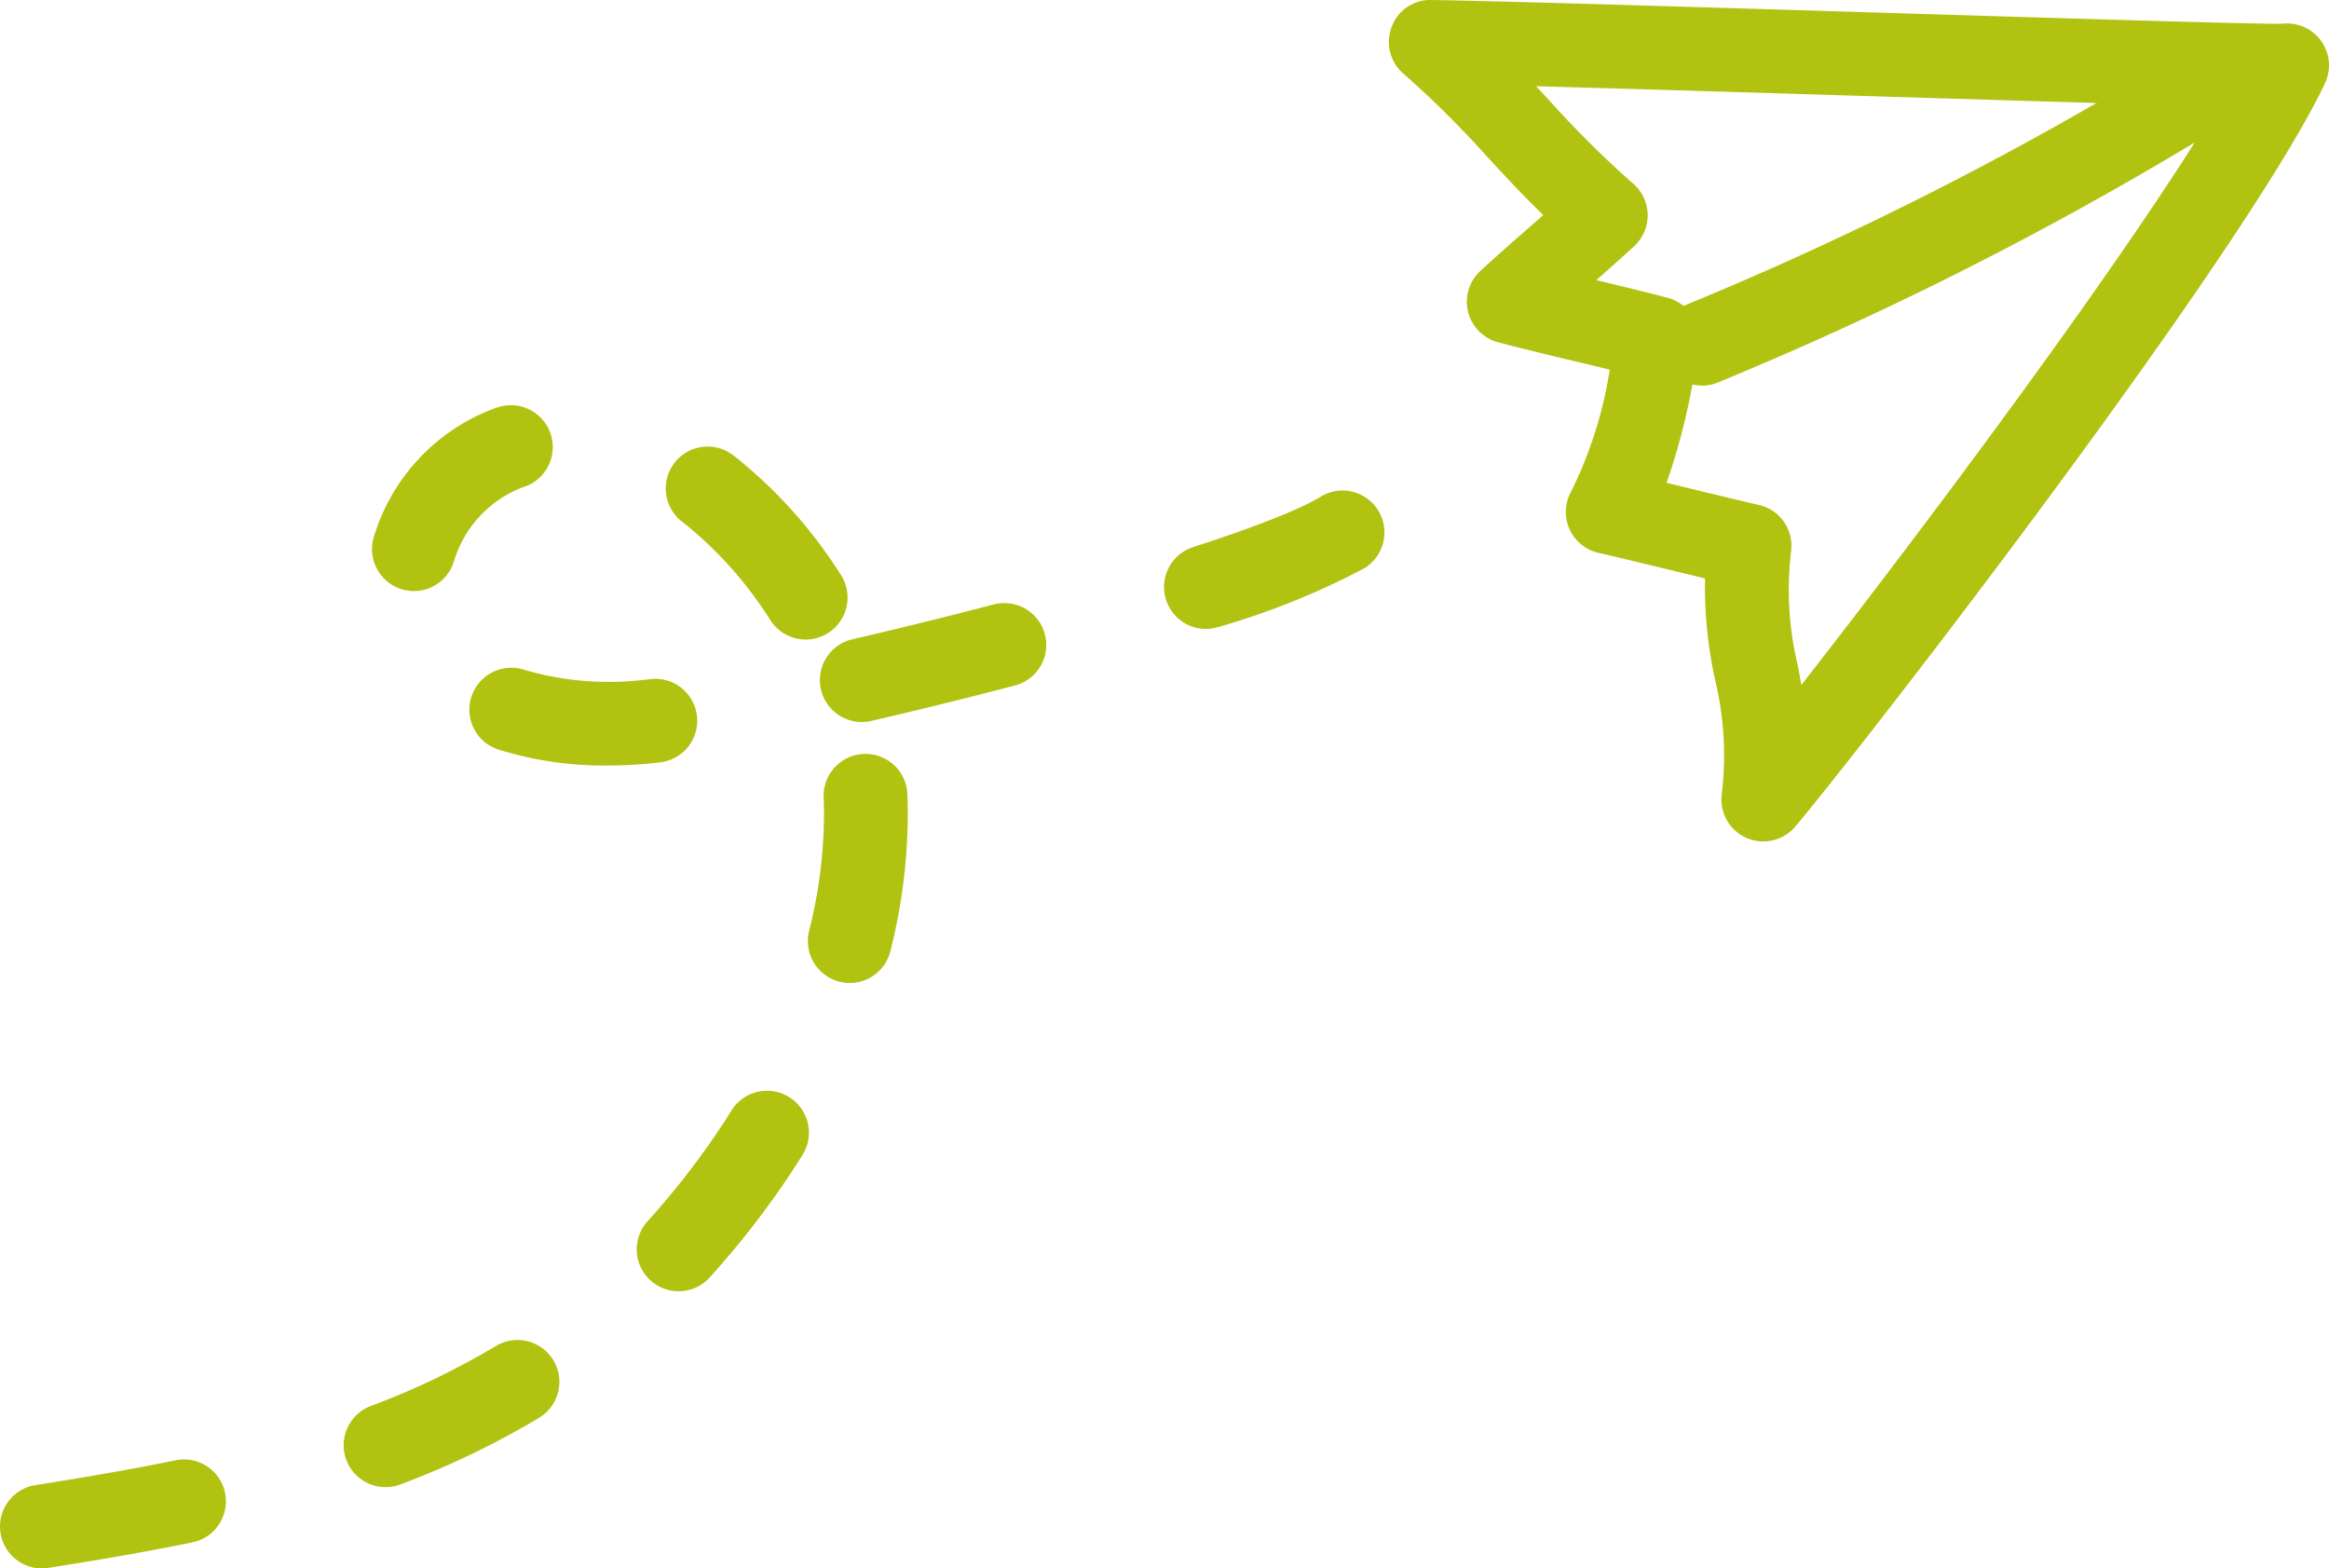
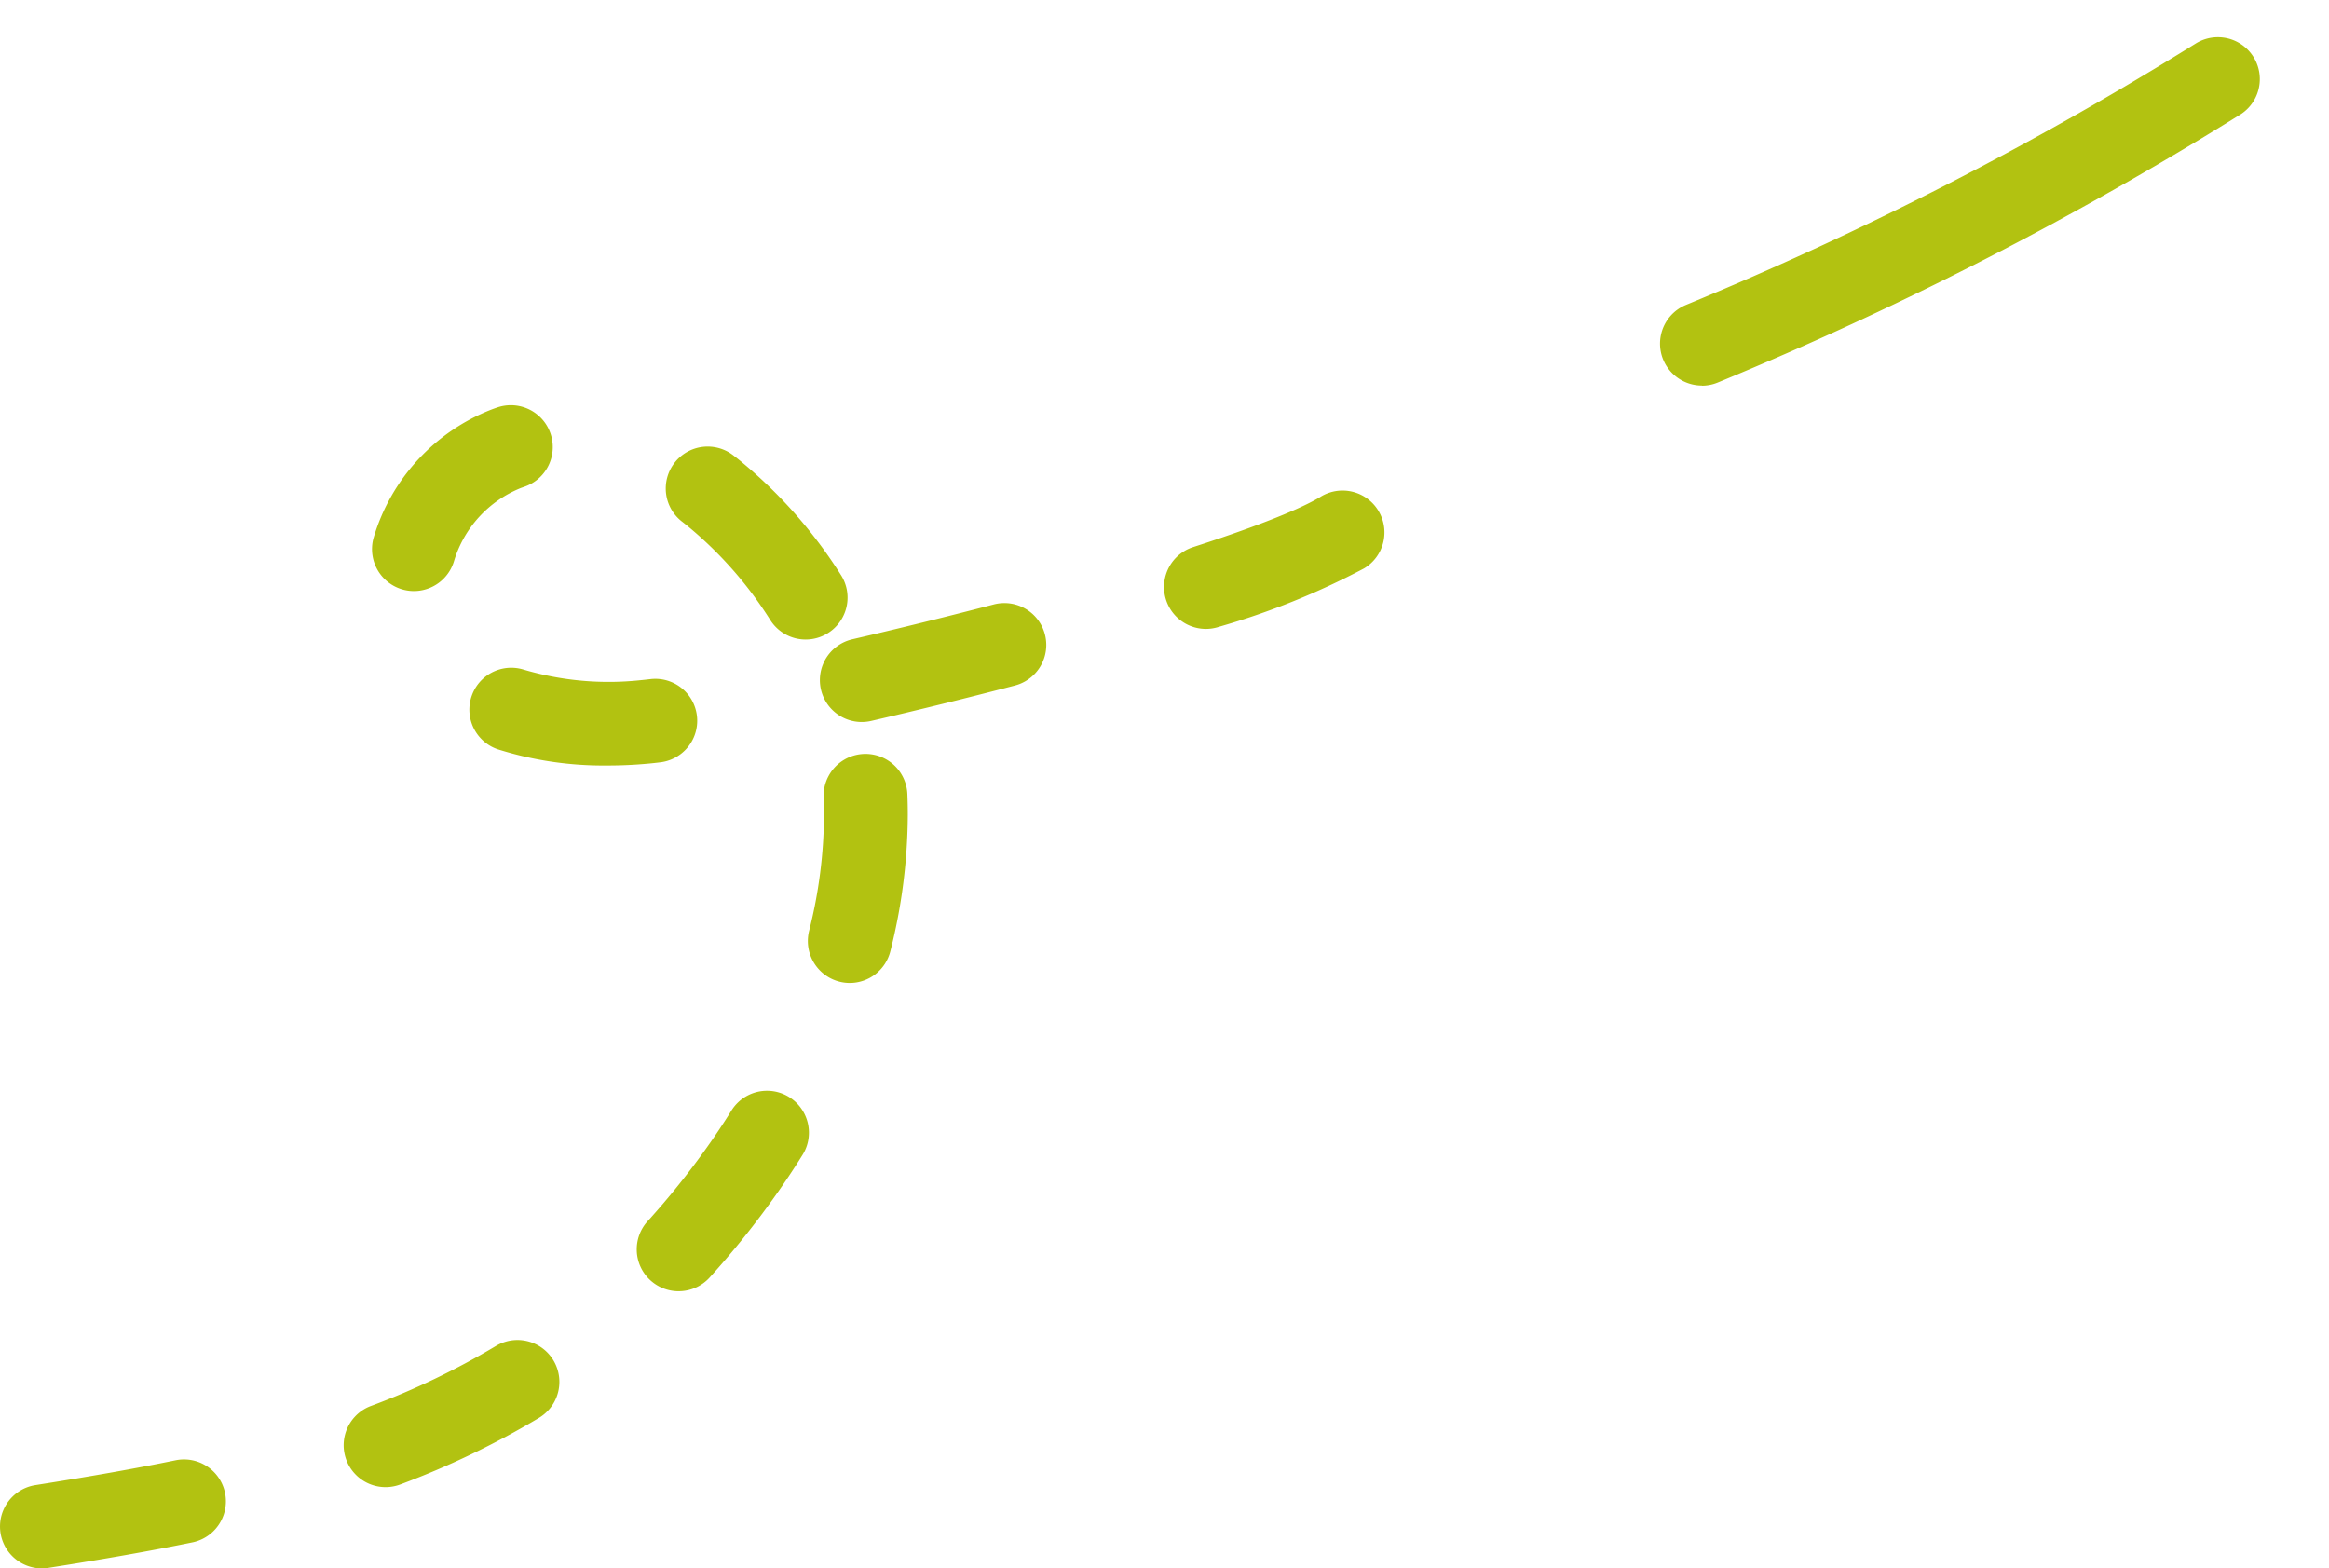
<svg xmlns="http://www.w3.org/2000/svg" id="Groupe_257" data-name="Groupe 257" width="146.197" height="98.446" viewBox="0 0 146.197 98.446">
  <defs>
    <clipPath id="clip-path">
      <rect id="Rectangle_88" data-name="Rectangle 88" width="146.197" height="98.446" fill="none" />
    </clipPath>
    <clipPath id="clip-path-3">
      <rect id="Rectangle_86" data-name="Rectangle 86" width="59.015" height="52.815" transform="translate(87.182)" fill="none" />
    </clipPath>
  </defs>
  <g id="Groupe_256" data-name="Groupe 256" clip-path="url(#clip-path)">
    <g id="Groupe_255" data-name="Groupe 255">
      <g id="Groupe_254" data-name="Groupe 254" clip-path="url(#clip-path)">
        <g id="Groupe_253" data-name="Groupe 253" style="mix-blend-mode: multiply;isolation: isolate">
          <g id="Groupe_252" data-name="Groupe 252">
            <g id="Groupe_251" data-name="Groupe 251" clip-path="url(#clip-path-3)">
-               <path id="Tracé_3965" data-name="Tracé 3965" d="M110.687,52.815a2.63,2.63,0,0,1-2.61-2.951,20.177,20.177,0,0,0-.405-7.144,27.2,27.2,0,0,1-.645-6.416c-.746-.179-1.522-.368-2.3-.556-1.549-.375-3.095-.75-4.4-1.051a2.63,2.63,0,0,1-1.713-3.824,26.228,26.228,0,0,0,2.432-7.67c-.754-.185-1.533-.371-2.31-.557-1.635-.392-3.269-.784-4.7-1.163a2.63,2.63,0,0,1-1.115-4.471c.913-.846,2-1.8,3.093-2.755.287-.253.576-.505.863-.757-1.27-1.231-2.4-2.446-3.5-3.636A62.649,62.649,0,0,0,88.1,4.627,2.627,2.627,0,0,1,87.354,1.7a2.575,2.575,0,0,1,2.5-1.7c4.454.07,16.255.431,27.668.779,11.338.347,24.177.75,25.748.711a2.629,2.629,0,0,1,2.673,3.737v0l0,.007c-.043.092-.084.178-.125.26-5.246,10.767-28.232,40.534-33.108,46.374a2.631,2.631,0,0,1-2.019.944m-6.074-22.506,1.354.328c1.566.38,3.133.759,4.448,1.064a2.627,2.627,0,0,1,2.016,2.883,20.174,20.174,0,0,0,.407,7.144c.077.411.158.831.236,1.266,7.456-9.532,20.39-26.785,26.09-36.318-1.06-.024-2.3-.059-3.767-.1-4.864-.135-11.386-.335-18.036-.538-7.564-.232-15.3-.468-20.938-.621.27.29.54.58.806.868a63.3,63.3,0,0,0,5.278,5.239,2.629,2.629,0,0,1,.077,3.924c-.715.664-1.538,1.394-2.386,2.138,1.558.374,3.107.747,4.475,1.109a2.629,2.629,0,0,1,1.938,2.855,40.75,40.75,0,0,1-2,8.759" fill="#b2c211" />
              <path id="Tracé_3966" data-name="Tracé 3966" d="M106.833,24.2a2.63,2.63,0,0,1-1-5.062,216.143,216.143,0,0,0,32-16.409A2.63,2.63,0,0,1,140.611,7.2a221.418,221.418,0,0,1-32.779,16.809,2.631,2.631,0,0,1-1,.2" fill="#b2c211" />
            </g>
          </g>
        </g>
        <path id="Tracé_3967" data-name="Tracé 3967" d="M2.627,98.446a2.63,2.63,0,0,1-.405-5.228c3.507-.552,6.305-1.047,8.8-1.559a2.63,2.63,0,1,1,1.056,5.153c-2.58.528-5.453,1.037-9.042,1.6a2.639,2.639,0,0,1-.412.033m21.578-5.1a2.631,2.631,0,0,1-.931-5.091,47.791,47.791,0,0,0,7.857-3.769,2.63,2.63,0,0,1,2.712,4.507,53.177,53.177,0,0,1-8.709,4.183,2.645,2.645,0,0,1-.929.17M42.6,81.049a2.629,2.629,0,0,1-1.945-4.4,49.854,49.854,0,0,0,3.74-4.661c.528-.742,1.039-1.51,1.52-2.283a2.63,2.63,0,1,1,4.466,2.779c-.538.864-1.109,1.722-1.7,2.551a55.176,55.176,0,0,1-4.136,5.153,2.622,2.622,0,0,1-1.946.86M53.341,61.7a2.634,2.634,0,0,1-2.552-3.27,30.121,30.121,0,0,0,.936-7.293q0-.54-.023-1.079a2.63,2.63,0,0,1,5.256-.214c.017.431.026.861.026,1.293a35.366,35.366,0,0,1-1.094,8.571A2.63,2.63,0,0,1,53.341,61.7M38.135,48.049a22.064,22.064,0,0,1-6.9-1.02,2.63,2.63,0,0,1,1.65-4.994,18.842,18.842,0,0,0,7.322.659c.193-.018.408-.042.64-.07a2.63,2.63,0,0,1,.644,5.22c-.289.036-.557.065-.8.087-.852.079-1.708.118-2.549.118m15.951-2.73a2.63,2.63,0,0,1-.591-5.192c2.919-.676,5.907-1.412,8.881-2.188a2.629,2.629,0,0,1,1.329,5.088c-3.021.789-6.057,1.537-9.024,2.224a2.644,2.644,0,0,1-.6.068m-3.51-5.177A2.625,2.625,0,0,1,48.341,38.9a24.682,24.682,0,0,0-5.072-5.792c-.133-.111-.274-.225-.418-.338a2.63,2.63,0,1,1,3.22-4.158q.3.229.582.47a29.931,29.931,0,0,1,6.154,7.041,2.631,2.631,0,0,1-2.231,4.019m25.12-.666a2.631,2.631,0,0,1-.809-5.133c5.238-1.694,7.256-2.7,7.993-3.152a2.63,2.63,0,1,1,2.741,4.489,47.482,47.482,0,0,1-9.115,3.667,2.6,2.6,0,0,1-.81.129M25.983,37.1a2.633,2.633,0,0,1-2.523-3.376,12.444,12.444,0,0,1,7.384-8.016c.131-.049.271-.1.411-.146a2.63,2.63,0,0,1,1.689,4.981l-.248.088A7.187,7.187,0,0,0,28.5,35.217,2.632,2.632,0,0,1,25.983,37.1" fill="#b2c211" />
      </g>
    </g>
  </g>
</svg>